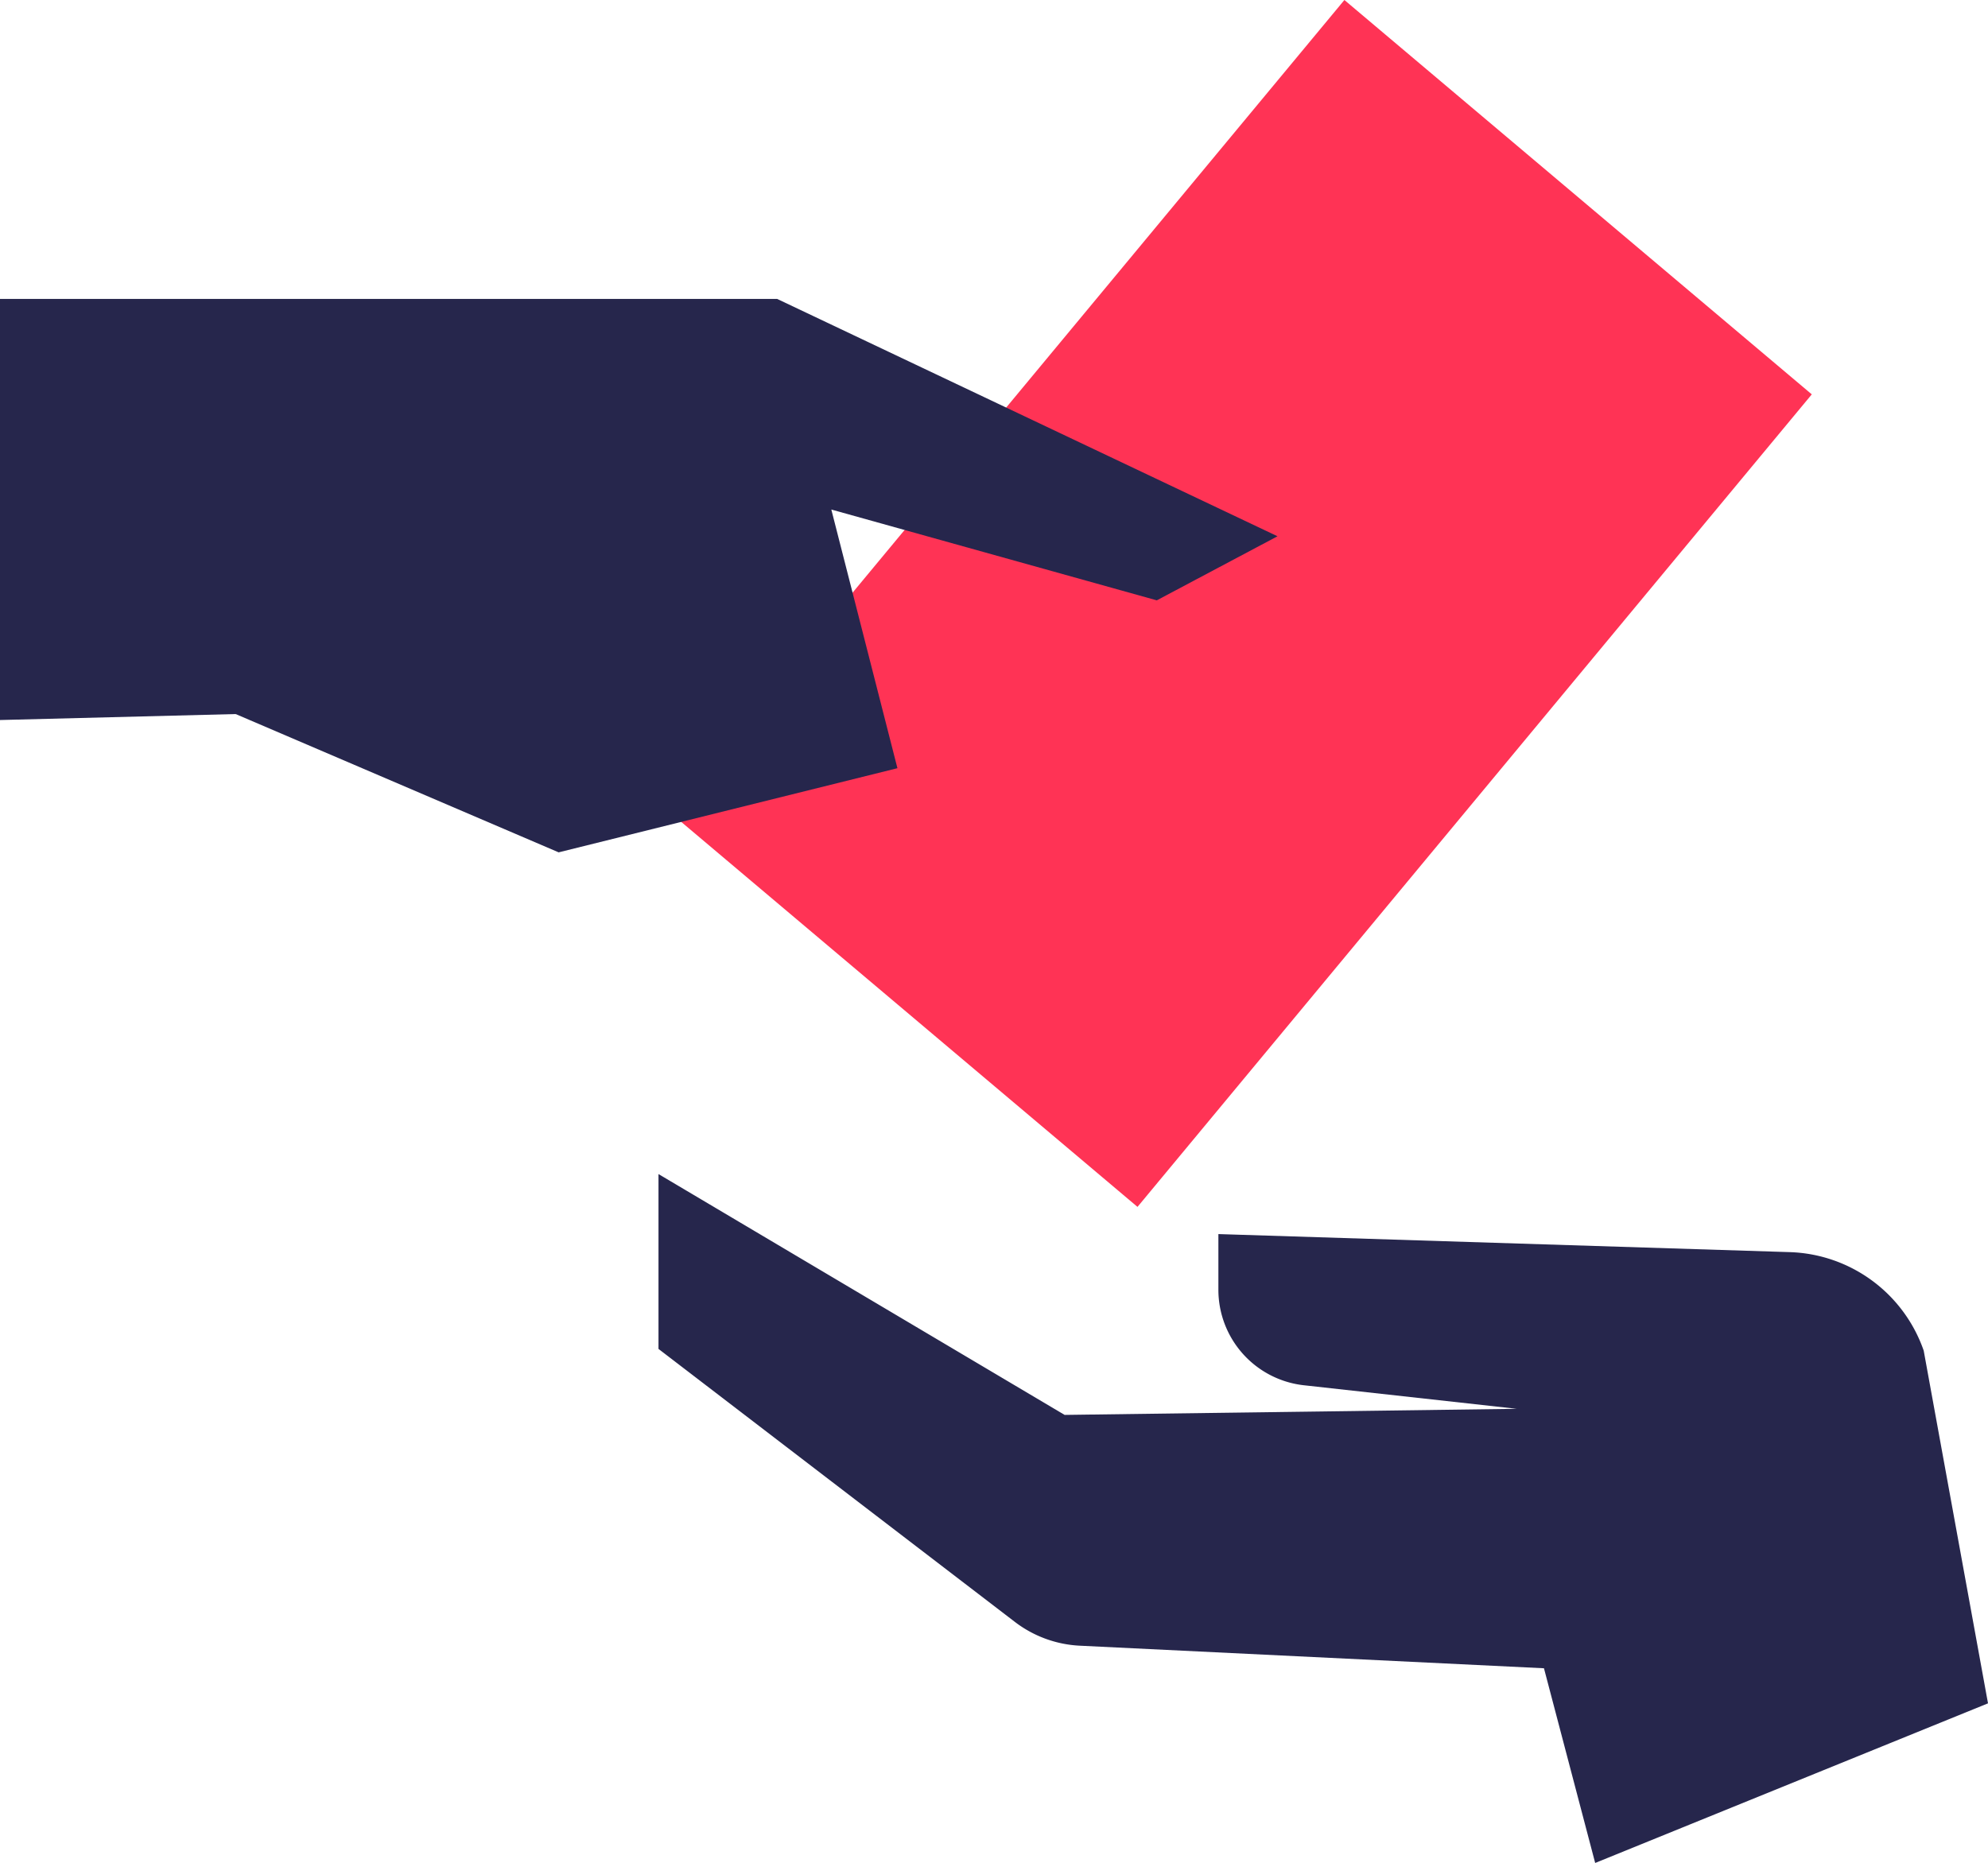
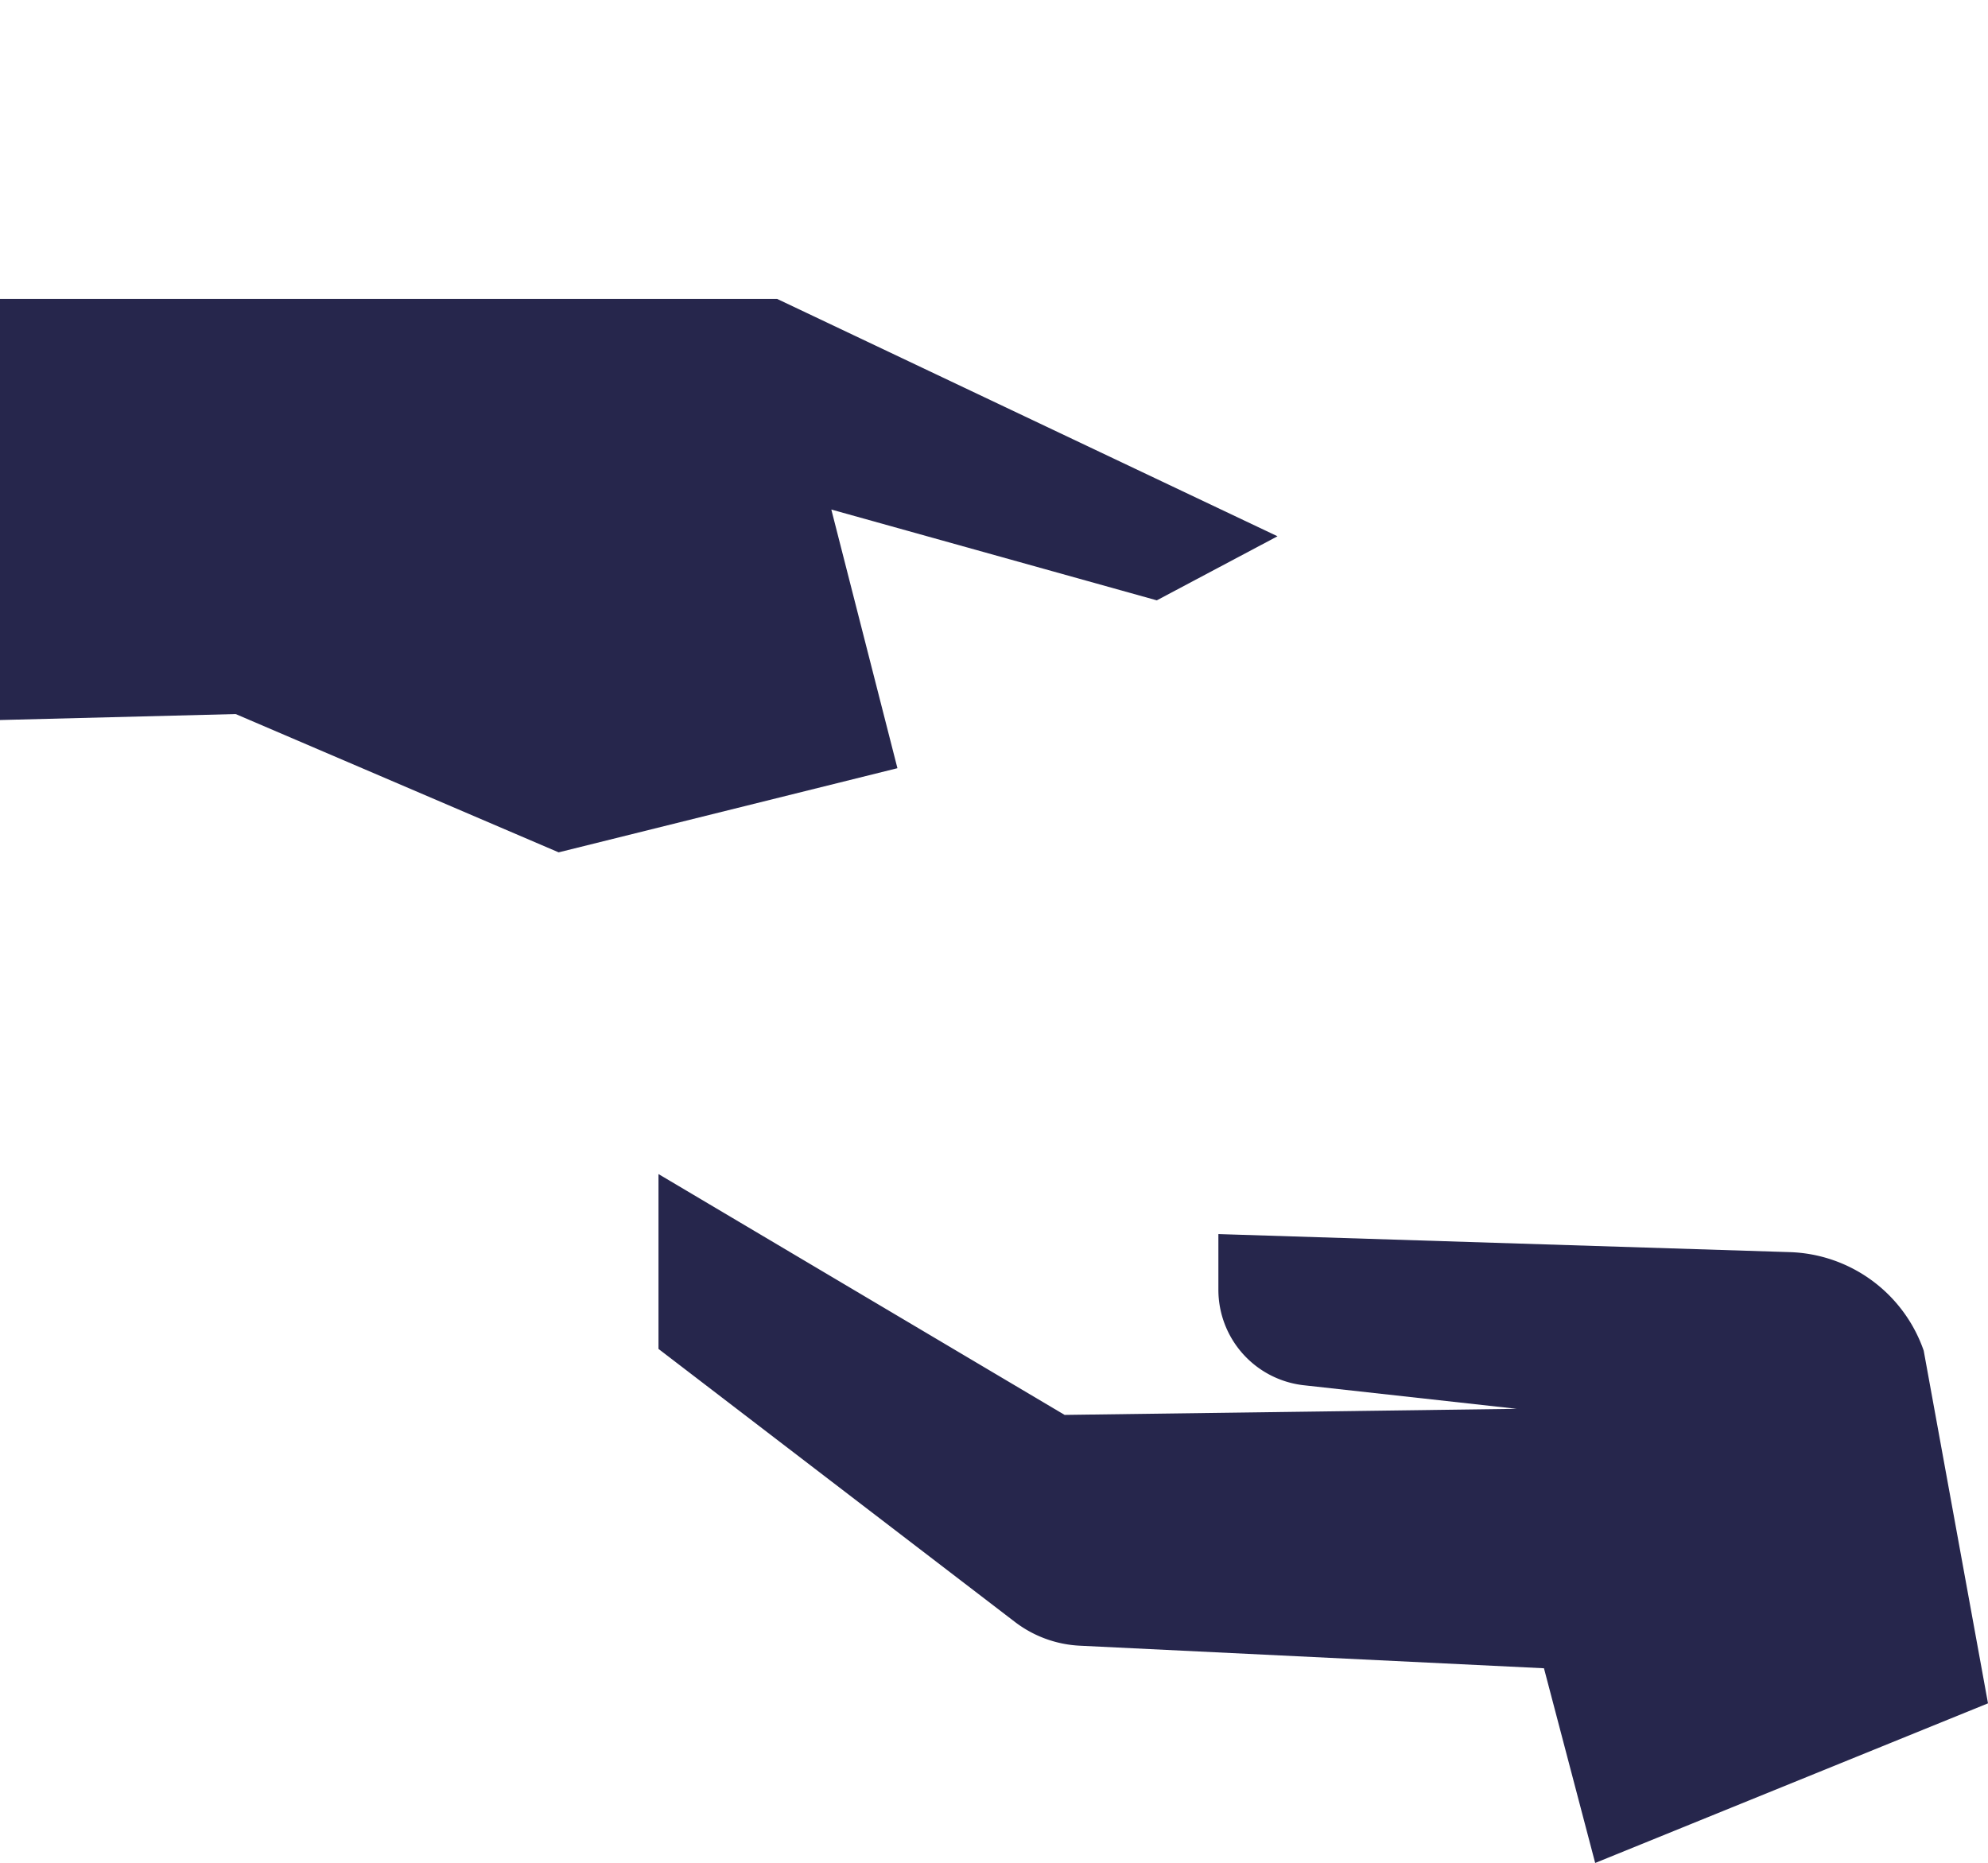
<svg xmlns="http://www.w3.org/2000/svg" id="Layer_1" data-name="Layer 1" viewBox="0 0 176.22 165.13">
  <defs>
    <style>.cls-1{fill:#f35;}.cls-2{fill:#26264c;}</style>
  </defs>
  <title>Artboard 1</title>
-   <polygon class="cls-1" points="160.6 34.96 100.83 106.99 59.4 72.03 119.17 0 160.6 34.96" />
  <path class="cls-2" d="M176.22,151l-5.7-31.27A13,13,0,0,0,158.65,111L108,109.4v4.94a8.52,8.52,0,0,0,7.56,8.46l18.89,2.09-40.08.54-36-21.35v15.5l31.59,24.2a10.3,10.3,0,0,0,5.76,2.11l41.14,2,4.54,17.26Z" />
  <polygon class="cls-2" points="15.85 26.5 68.89 26.5 113.24 47.54 102.54 53.22 73.69 45.17 79.55 68.1 49.52 75.56 20.89 63.3 0 63.83 0 26.5 15.85 26.5" />
</svg>